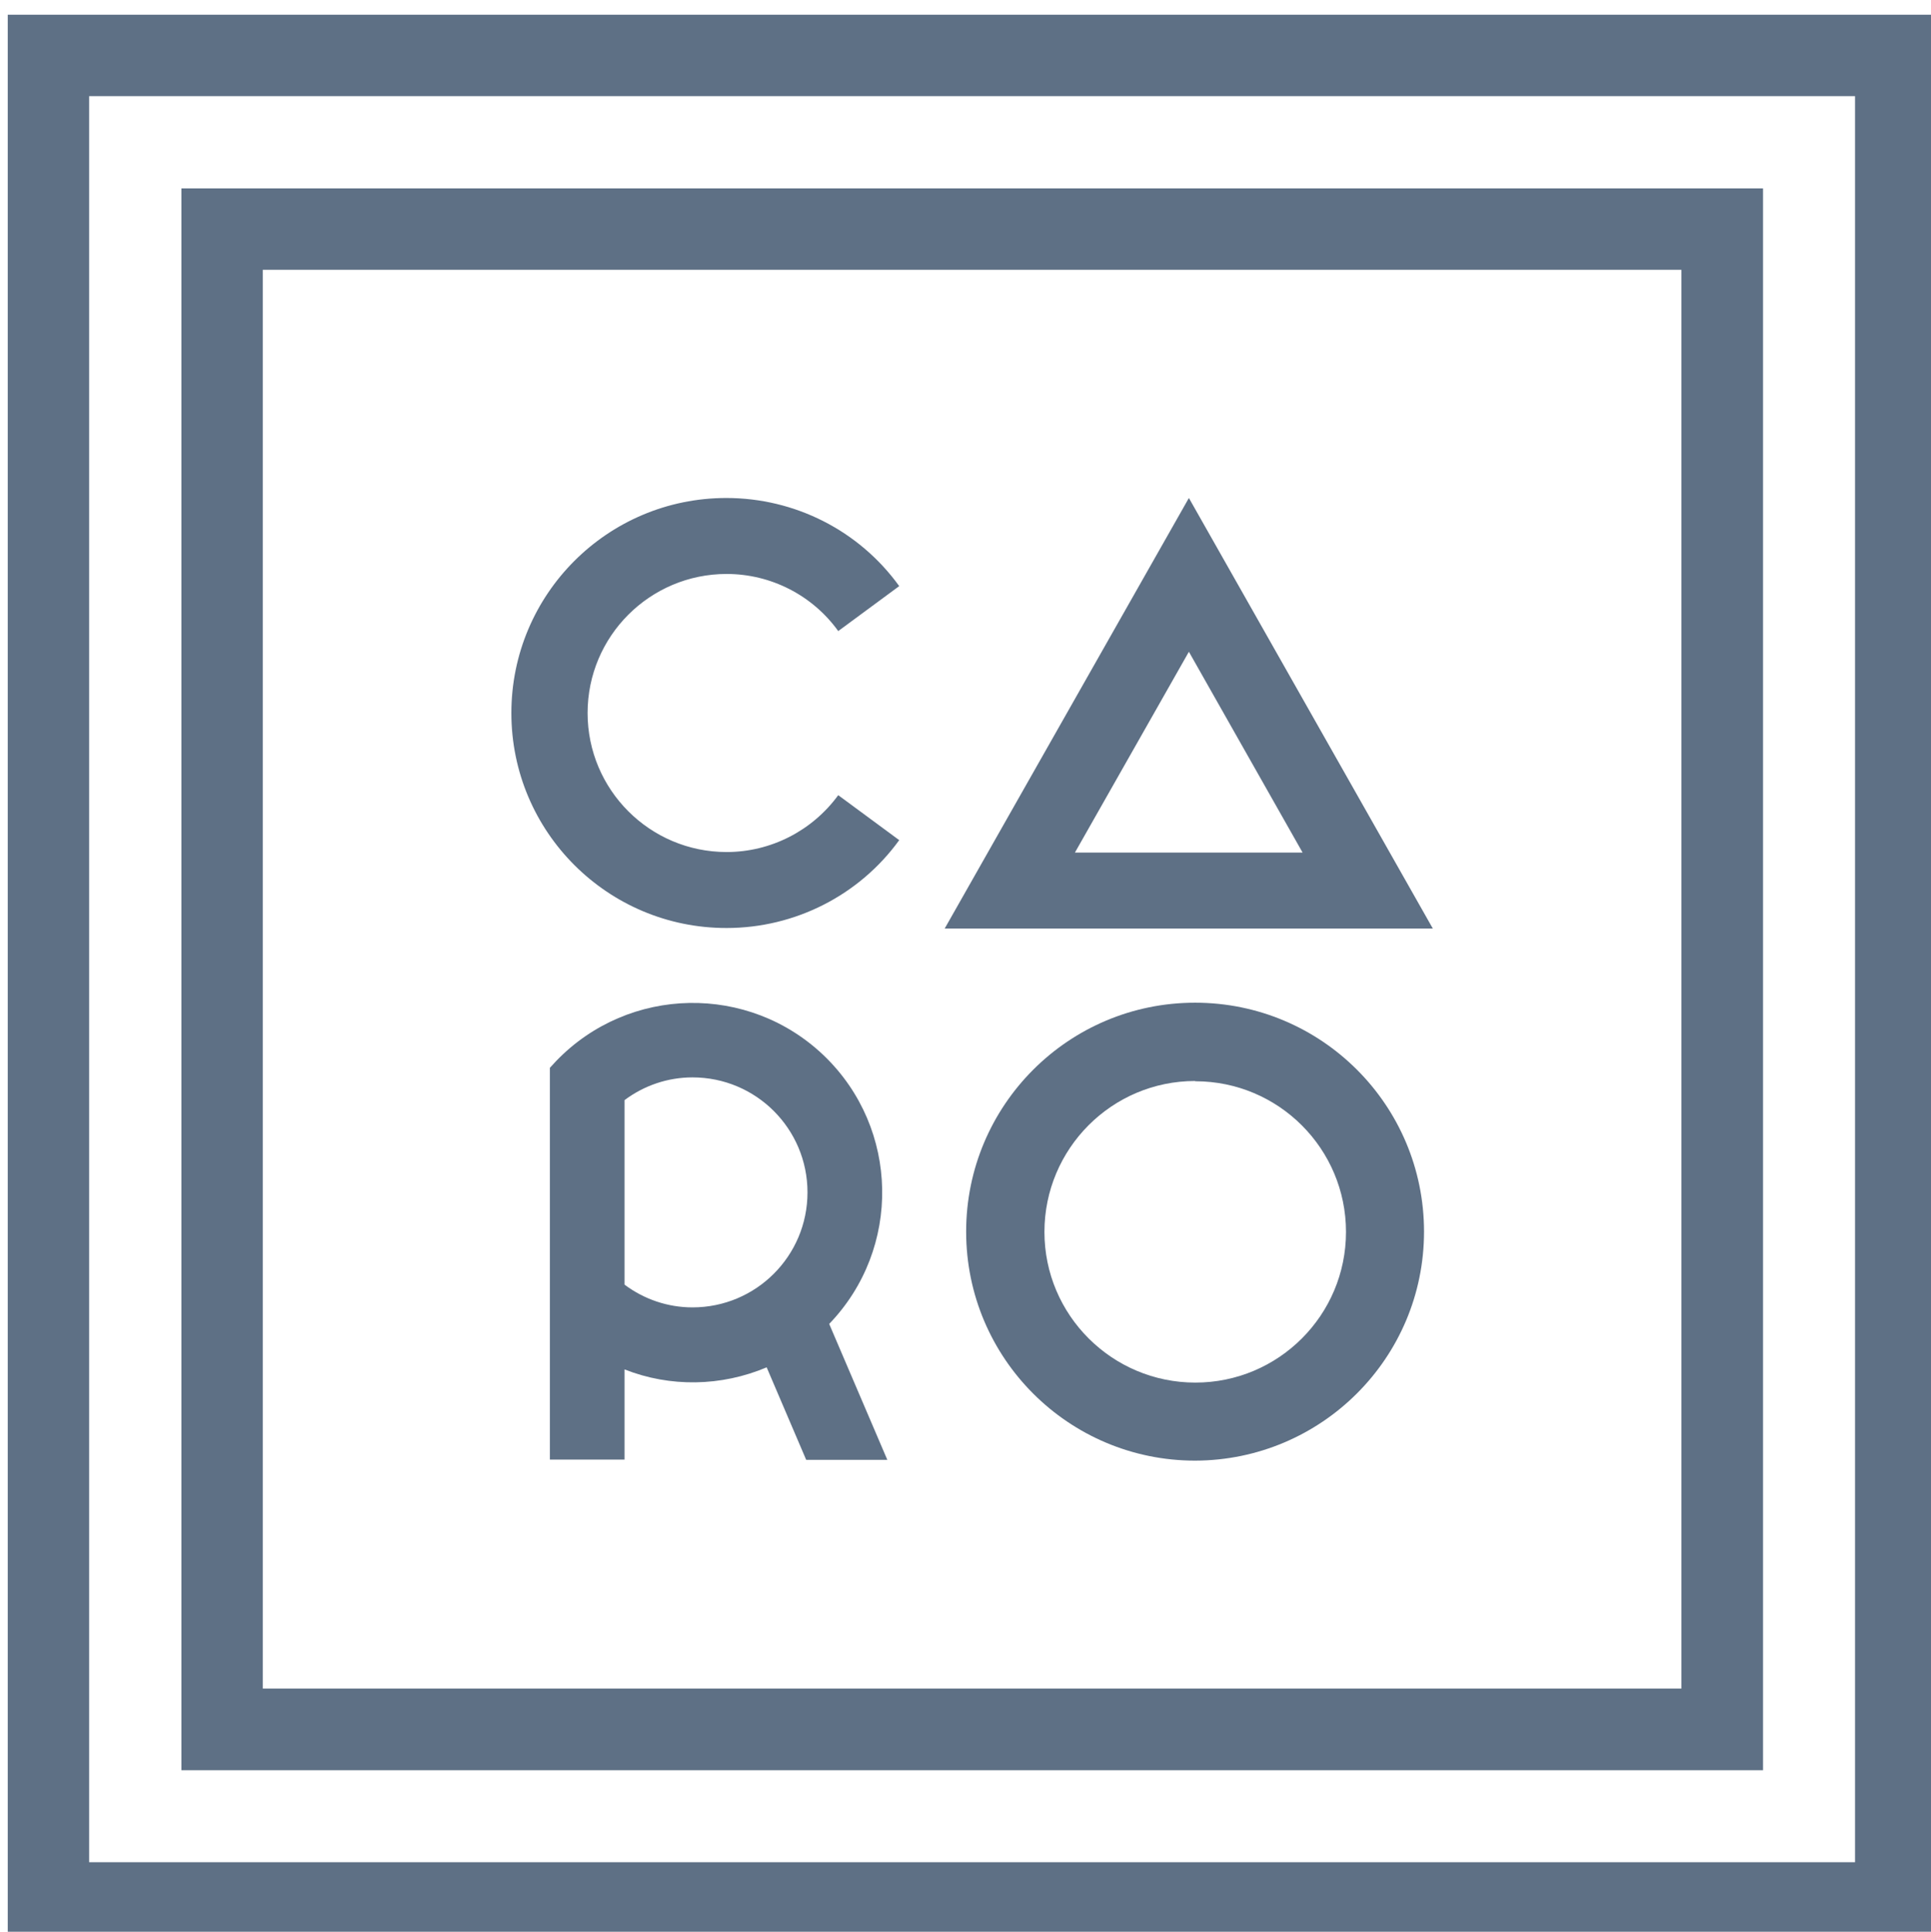
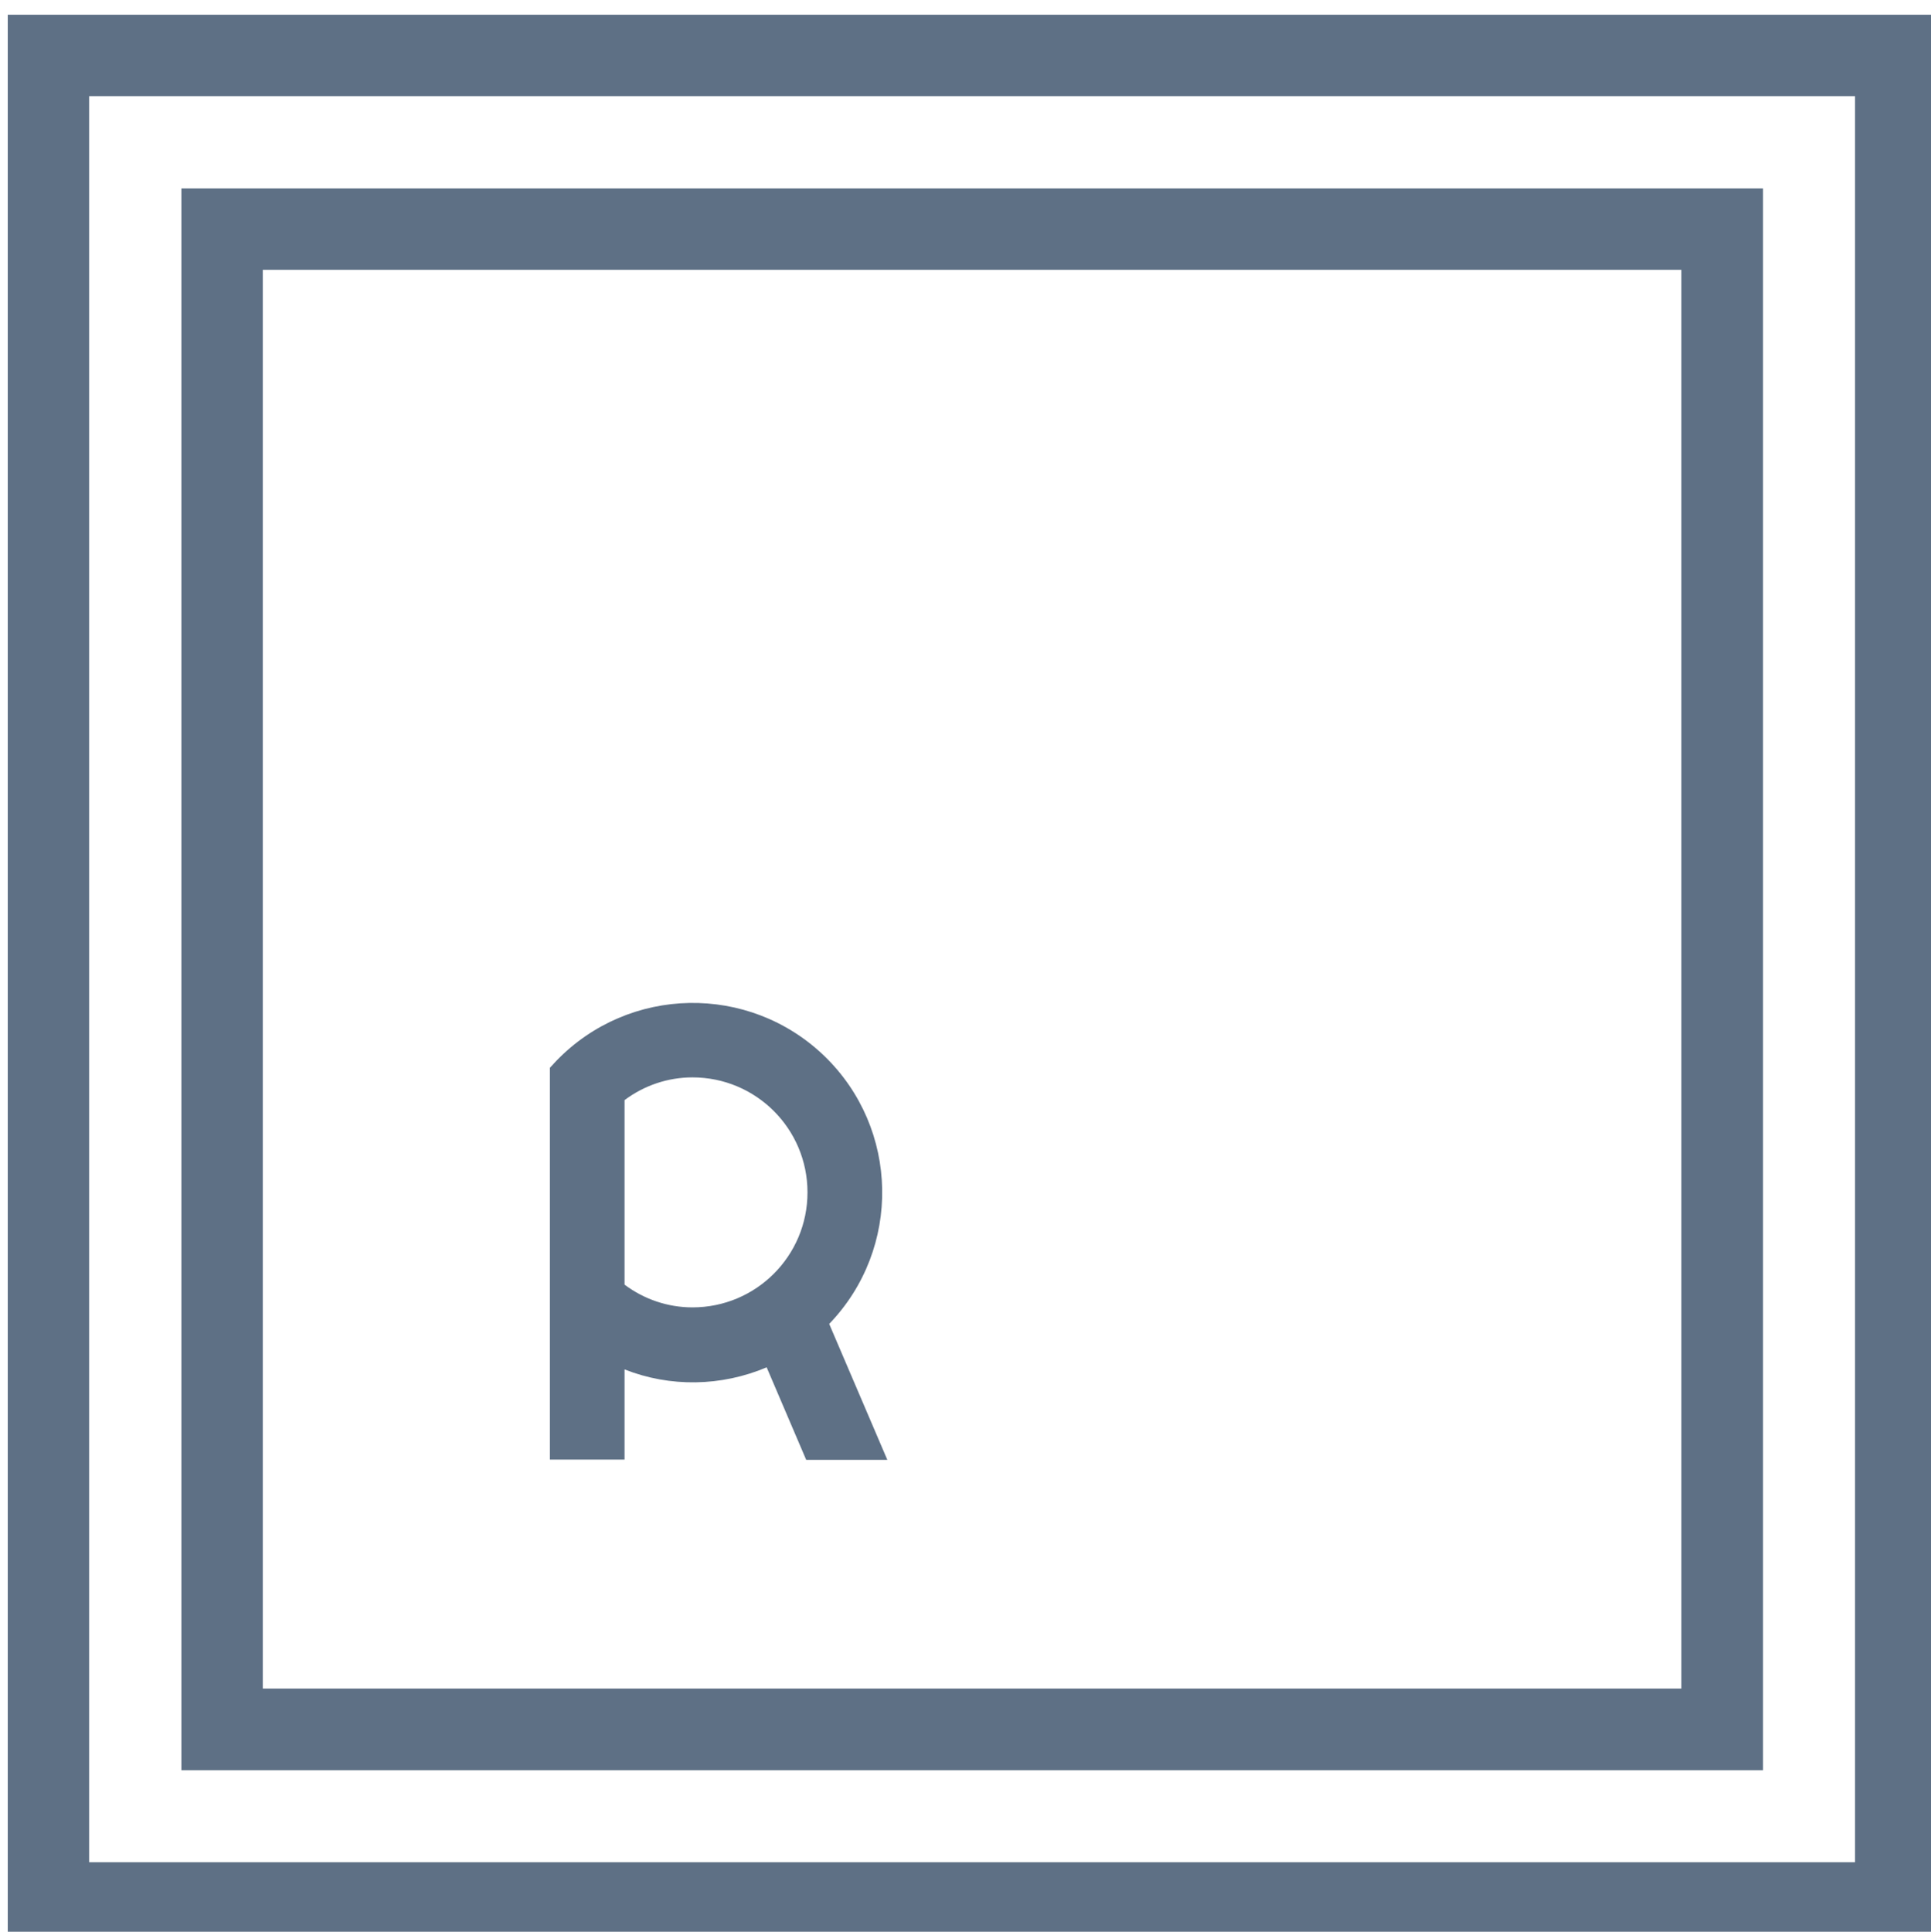
<svg xmlns="http://www.w3.org/2000/svg" id="Ebene_1" data-name="Ebene 1" viewBox="0 0 74.73 74.75">
  <defs>
    <style>      .cls-1 {        clip-path: url(#clippath);      }      .cls-2 {        fill: none;      }      .cls-2, .cls-3 {        stroke-width: 0px;      }      .cls-3 {        fill: #5e7085;      }    </style>
    <clipPath id="clippath">
      <rect class="cls-2" x=".3" y=".57" width="74.65" height="74.65" />
    </clipPath>
  </defs>
  <path id="Pfad_38" data-name="Pfad 38" class="cls-3" d="M3.45,3.72h68.34v68.34H3.45V3.72ZM.3,75.22h74.65V.57H.3v74.65Z" />
  <g id="Gruppe_55" data-name="Gruppe 55">
    <g class="cls-1">
      <g id="Gruppe_54" data-name="Gruppe 54">
-         <path id="Pfad_39" data-name="Pfad 39" class="cls-3" d="M28.11,35.91c-4.59,0-8.32-3.72-8.32-8.32,0-4.59,3.72-8.32,8.32-8.32h0c2.65,0,5.14,1.26,6.69,3.41l-2.36,1.74c-1-1.39-2.61-2.21-4.32-2.21-2.97,0-5.38,2.41-5.38,5.38s2.41,5.38,5.38,5.38h0c1.71,0,3.31-.82,4.32-2.2l2.36,1.74c-1.55,2.14-4.04,3.4-6.68,3.4" />
-       </g>
+         </g>
    </g>
  </g>
-   <path id="Pfad_40" data-name="Pfad 40" class="cls-3" d="M55.45,35.93l-9.44-16.66-9.45,16.66h18.89ZM50.41,32.99h-8.81l4.41-7.77,4.4,7.77Z" />
  <g id="Gruppe_57" data-name="Gruppe 57">
    <g id="Gruppe_56" data-name="Gruppe 56">
-       <path id="Pfad_41" data-name="Pfad 41" class="cls-3" d="M46.25,56.52c-4.89,0-8.86-3.96-8.86-8.86,0-4.89,3.96-8.86,8.86-8.86,4.89,0,8.86,3.96,8.86,8.86,0,4.89-3.97,8.85-8.86,8.86M46.25,41.83c-3.22,0-5.83,2.62-5.83,5.84,0,3.22,2.62,5.83,5.84,5.83,3.22,0,5.83-2.61,5.83-5.83,0-3.22-2.61-5.83-5.83-5.83" />
      <path id="Pfad_42" data-name="Pfad 42" class="cls-3" d="M21.3,56.48h2.87v-3.49c1.77.7,3.75.66,5.5-.08l1.53,3.58h3.14l-2.25-5.26c2.81-2.92,2.72-7.56-.19-10.37-2.92-2.81-7.56-2.72-10.37.19-.08.09-.17.18-.25.27v15.16h.01ZM24.17,42.57c.76-.57,1.68-.88,2.63-.88,2.46,0,4.45,1.99,4.45,4.45s-1.99,4.45-4.45,4.45c-.95,0-1.87-.31-2.63-.88v-7.15Z" />
      <path id="Pfad_43" data-name="Pfad 43" class="cls-3" d="M10.17,65.34h54.9V10.44H10.17v54.9ZM68.23,68.5H7.02V7.29h61.21v61.21Z" />
    </g>
  </g>
</svg>